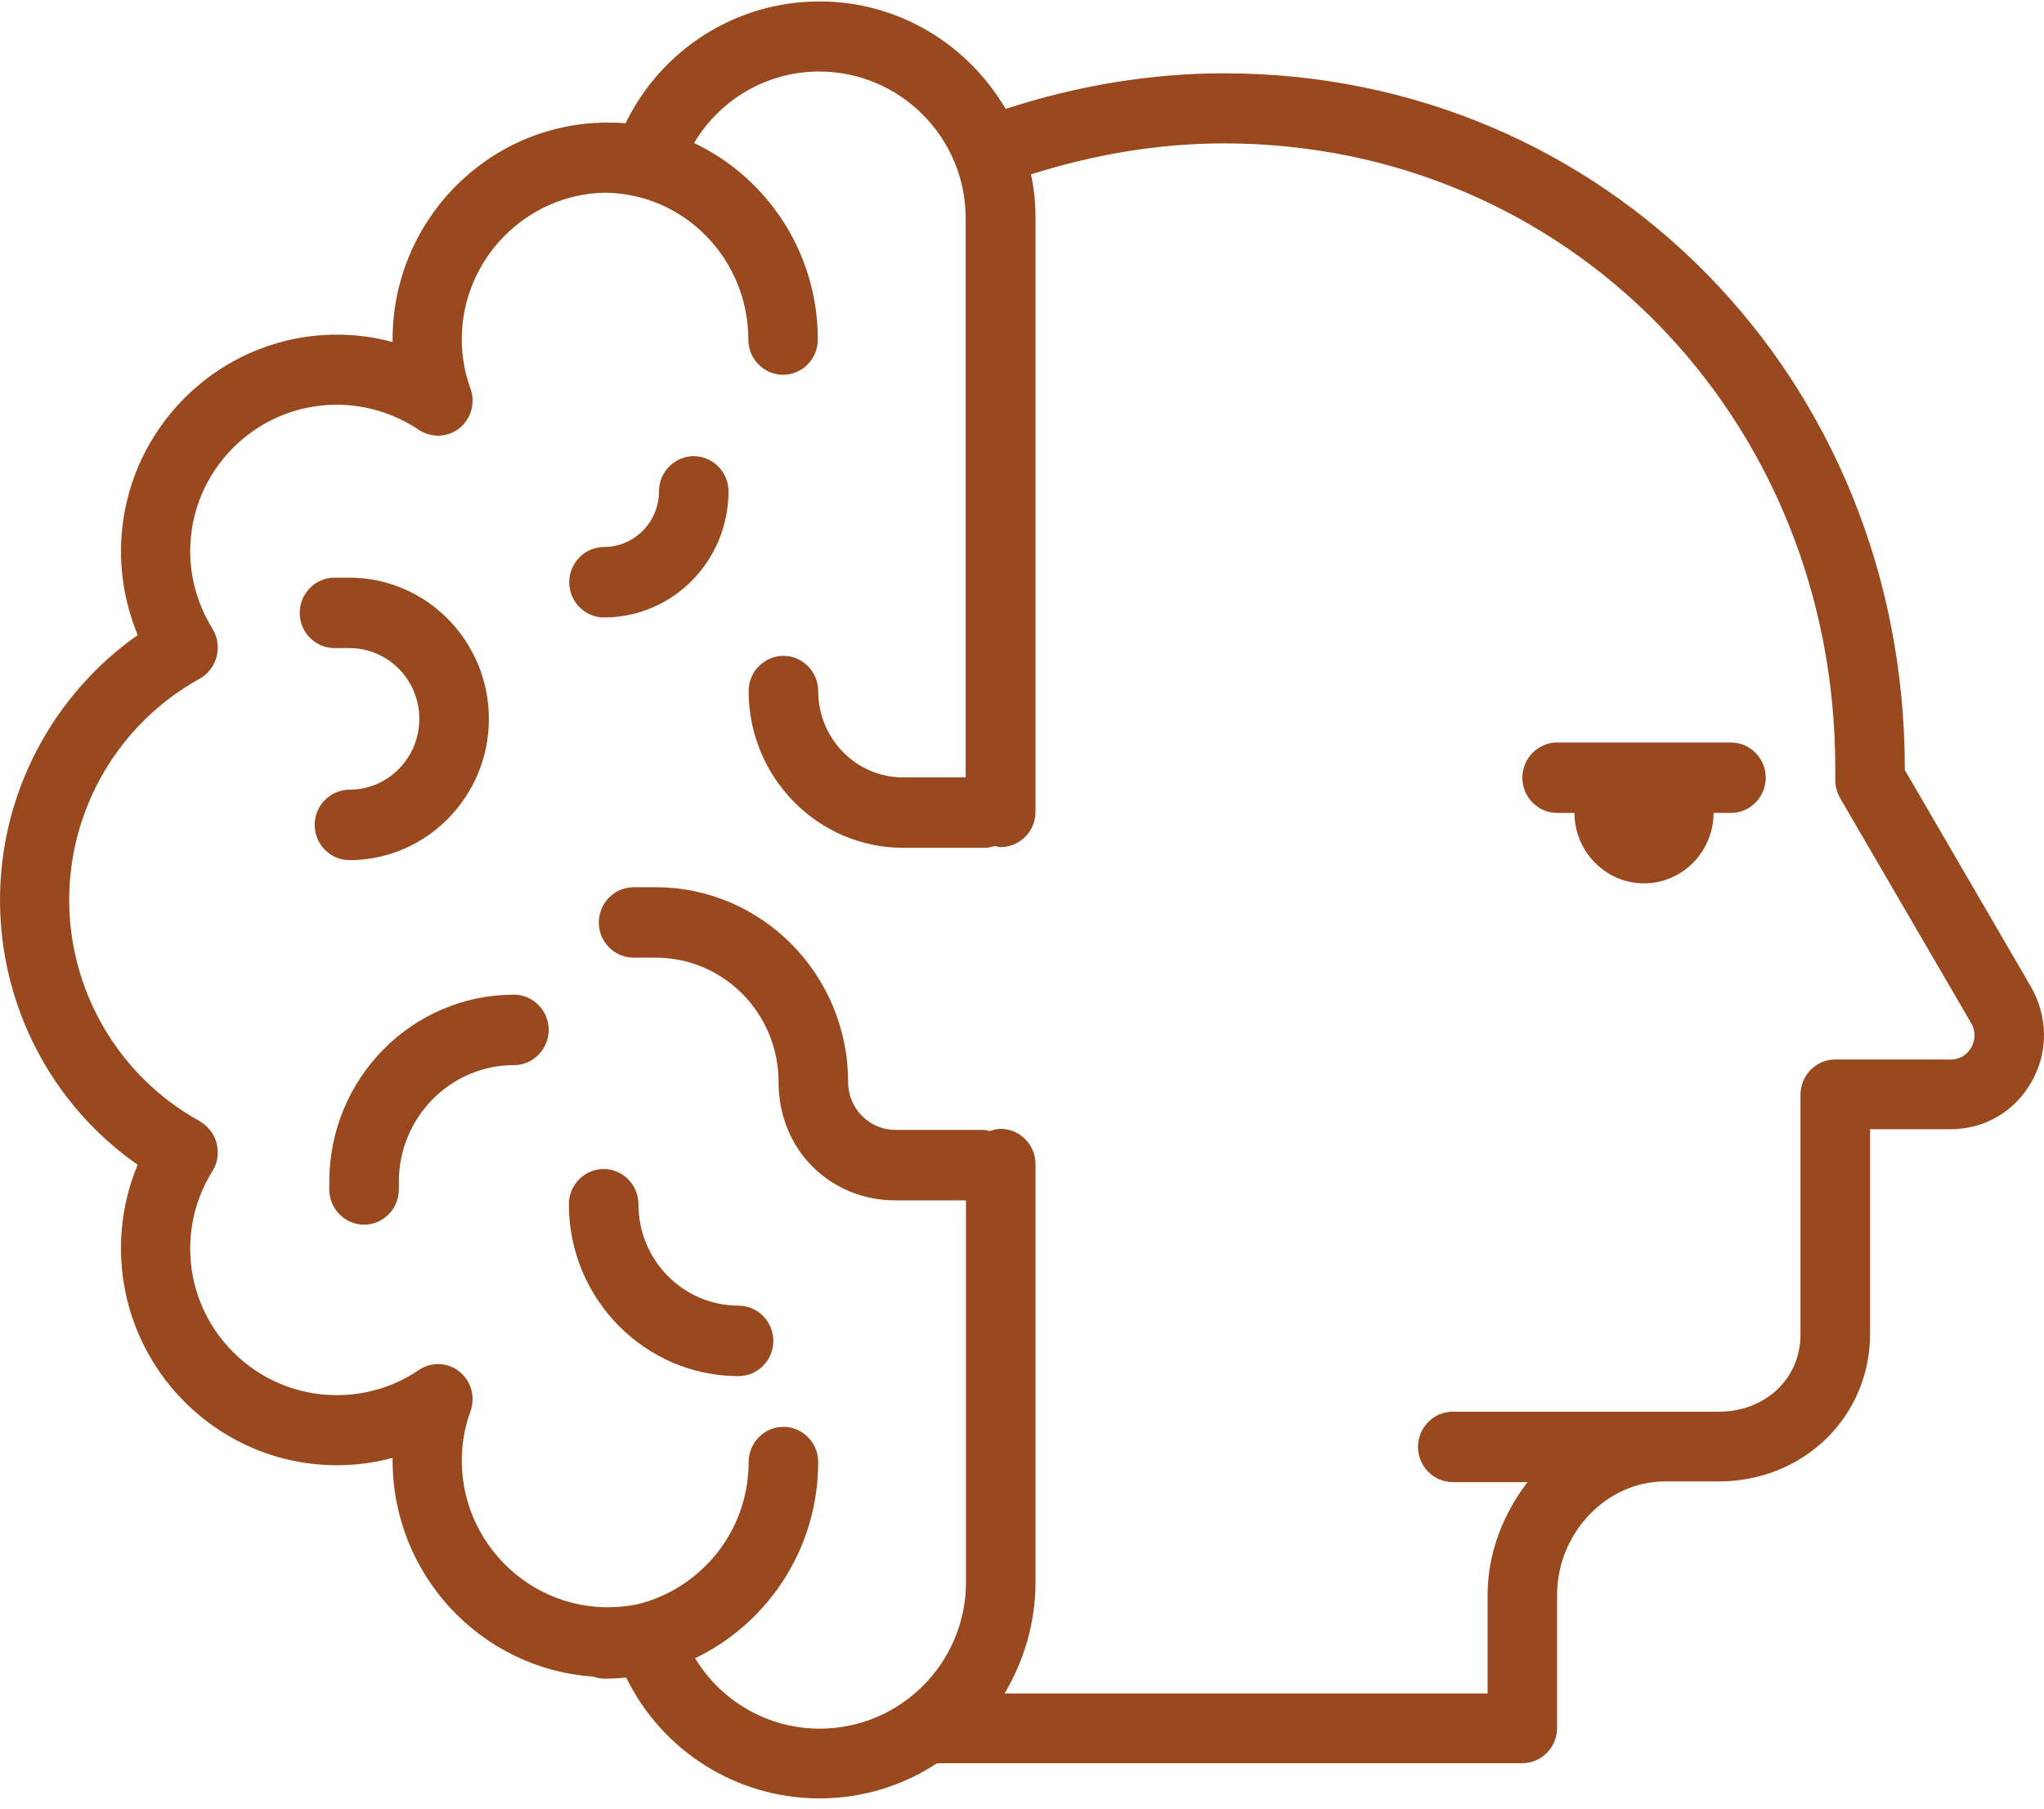
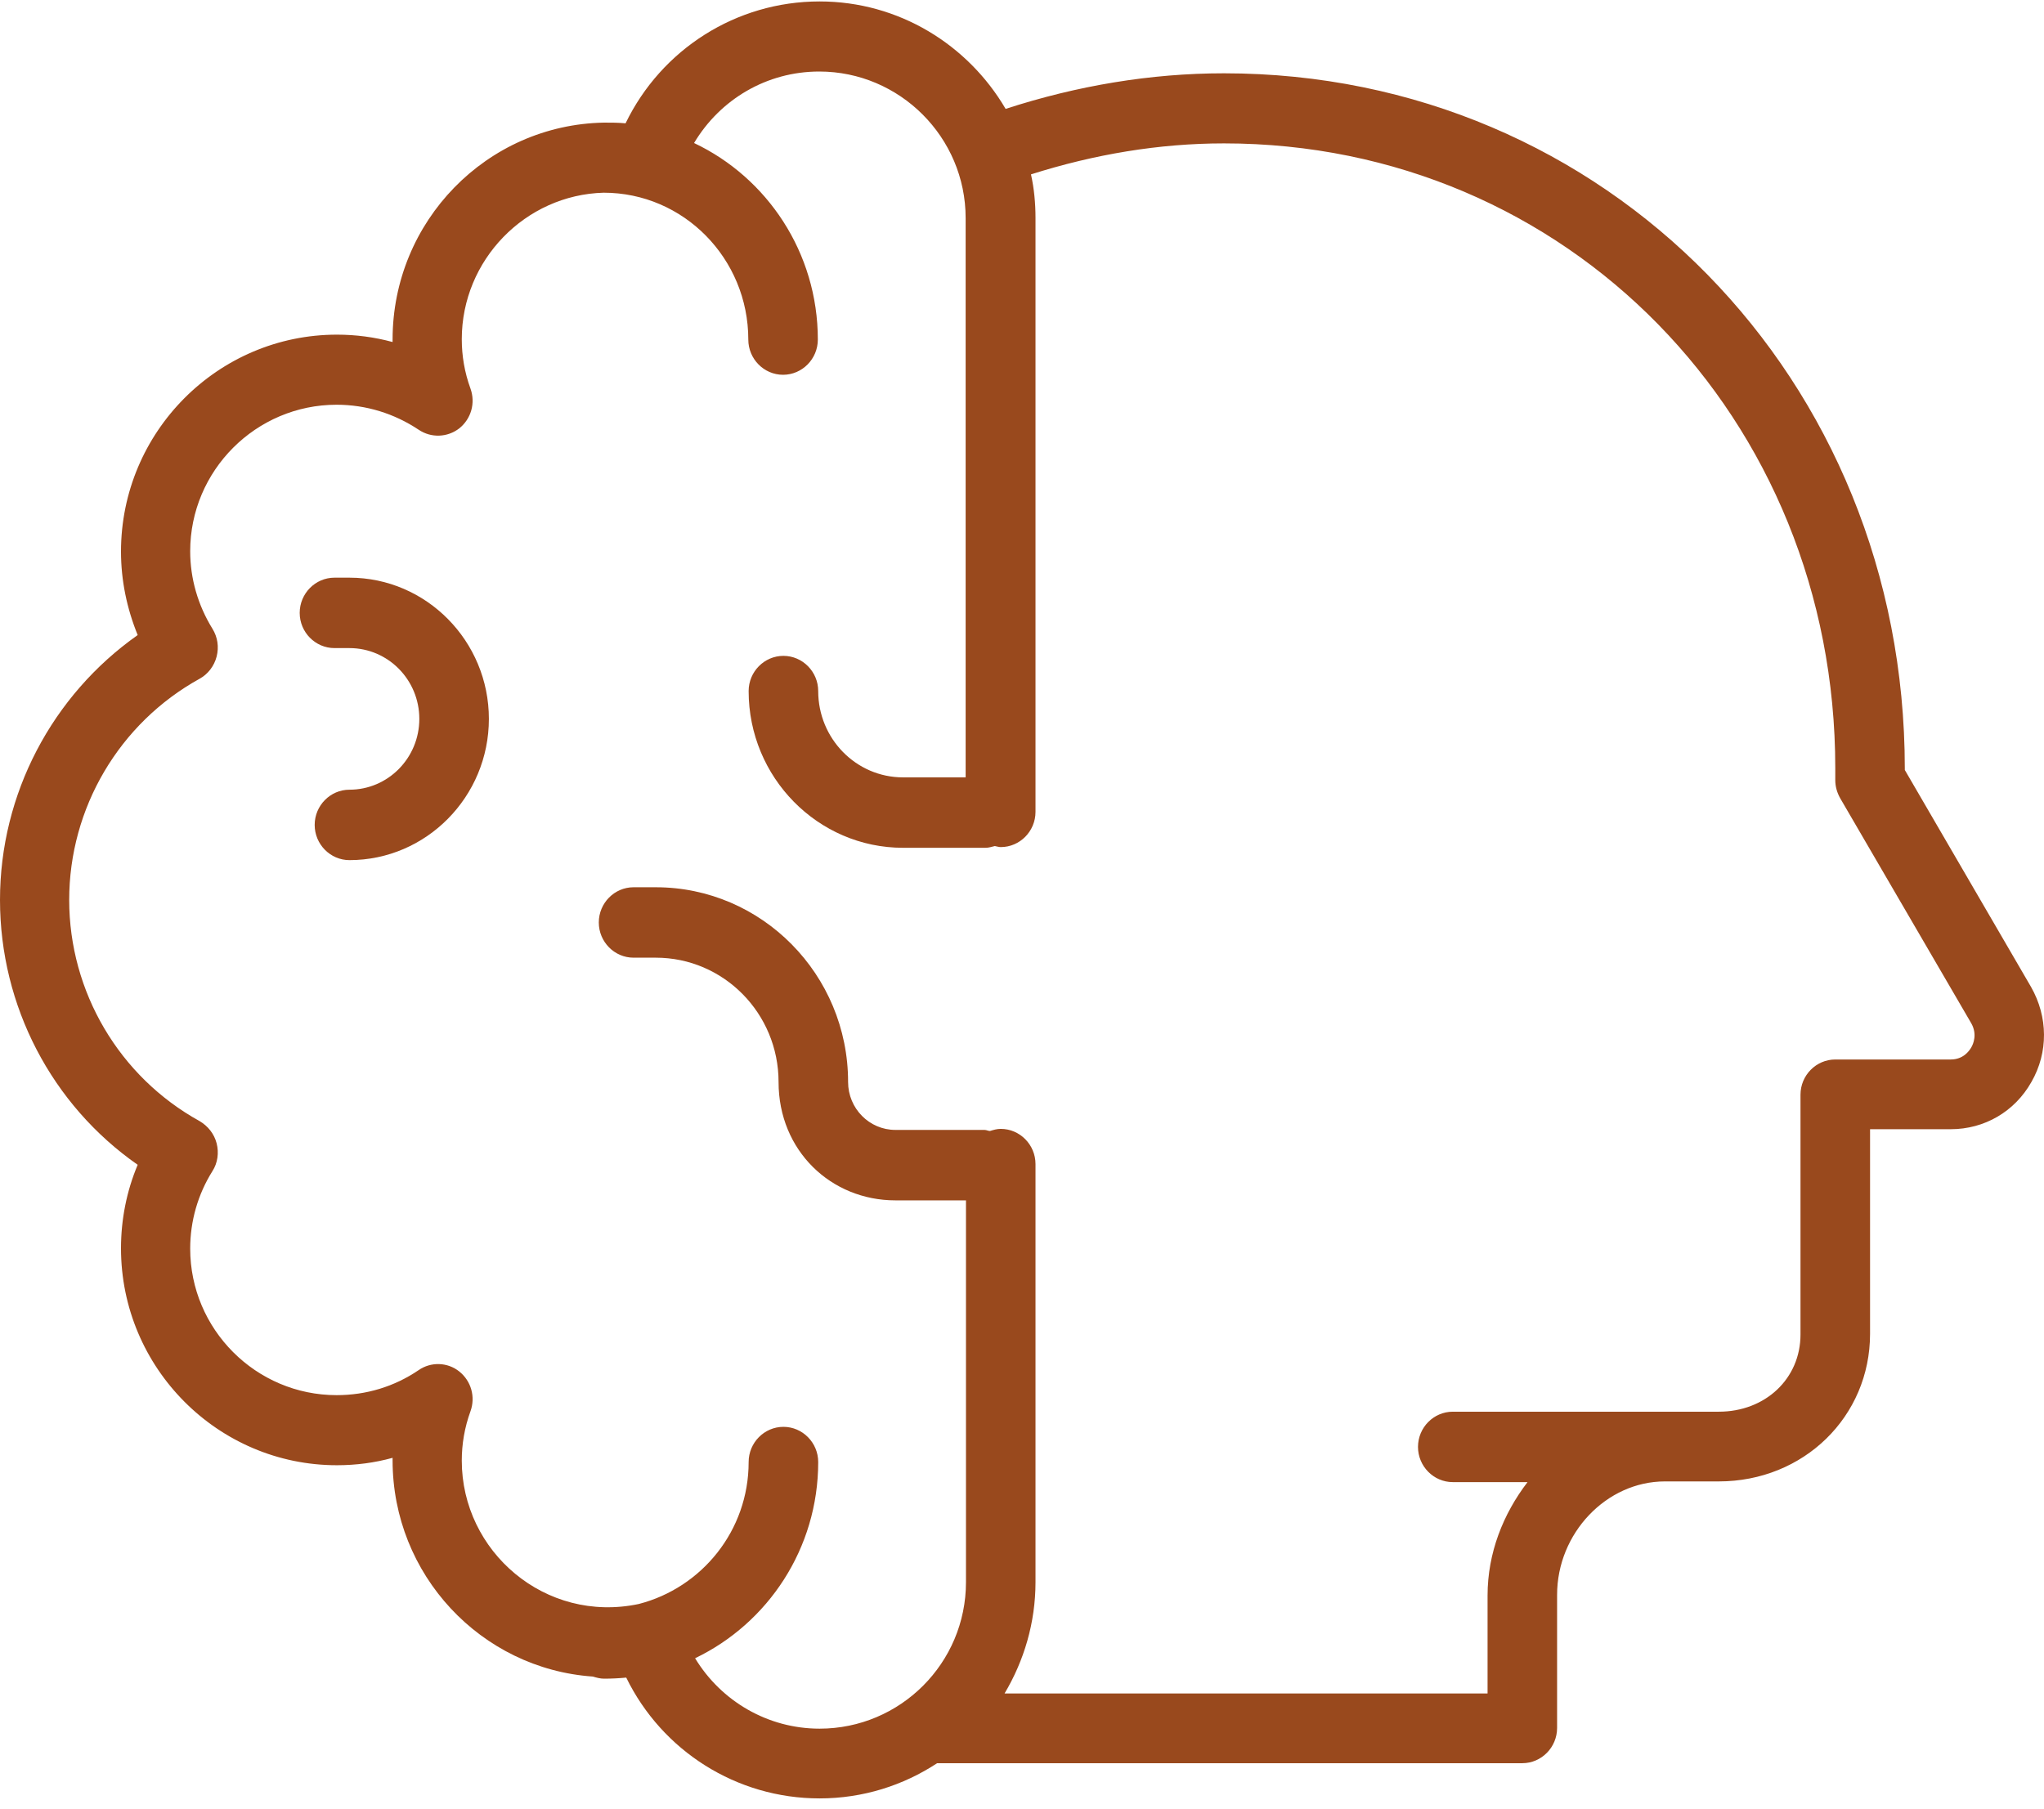
<svg xmlns="http://www.w3.org/2000/svg" width="61" height="54" viewBox="0 0 61 54" fill="none">
  <path d="M56.846 23.004V22.941C56.846 11.303 47.922 2.188 36.528 2.188C34.338 2.188 32.149 2.556 30.011 3.25C28.89 1.336 26.825 0.043 24.459 0.043C21.969 0.043 19.738 1.473 18.669 3.681C18.451 3.66 18.243 3.66 18.025 3.66C14.528 3.723 11.716 6.603 11.716 10.136V10.209C11.176 10.062 10.616 9.989 10.056 9.989C6.507 9.989 3.611 12.89 3.611 16.465C3.611 17.327 3.788 18.168 4.109 18.956C1.557 20.754 0 23.698 0 26.862C0 30.027 1.546 32.981 4.109 34.768C3.777 35.556 3.611 36.408 3.611 37.26C3.611 40.834 6.507 43.736 10.056 43.736C10.626 43.736 11.187 43.662 11.716 43.515V43.589C11.716 47.005 14.352 49.812 17.693 50.044C17.797 50.075 17.911 50.107 18.025 50.107C18.253 50.107 18.471 50.096 18.689 50.075C19.758 52.262 21.979 53.681 24.459 53.681C25.756 53.681 26.96 53.292 27.967 52.63H45.431C46.002 52.63 46.469 52.157 46.469 51.578V47.605C46.469 45.765 47.943 44.219 49.686 44.219H51.295C53.827 44.219 55.809 42.285 55.809 39.814V33.706H58.216C59.223 33.706 60.126 33.181 60.624 32.297C61.132 31.414 61.122 30.352 60.613 29.459L56.846 22.983V23.004ZM58.828 31.267C58.766 31.372 58.59 31.625 58.216 31.625H54.771C54.2 31.625 53.733 32.098 53.733 32.676V39.835C53.733 41.15 52.685 42.138 51.295 42.138H43.356C42.785 42.138 42.318 42.611 42.318 43.189C42.318 43.767 42.785 44.24 43.356 44.24H45.587C44.861 45.187 44.394 46.353 44.394 47.626V50.548H29.98C30.561 49.571 30.903 48.435 30.903 47.226V34.747C30.903 34.169 30.436 33.696 29.866 33.696C29.752 33.696 29.648 33.727 29.544 33.759C29.492 33.759 29.44 33.727 29.378 33.727H26.721C25.943 33.727 25.31 33.086 25.31 32.297C25.31 29.091 22.736 26.484 19.572 26.484H18.907C18.337 26.484 17.87 26.957 17.87 27.535C17.87 28.113 18.337 28.586 18.907 28.586H19.572C21.595 28.586 23.235 30.247 23.235 32.297C23.235 34.347 24.802 35.83 26.721 35.83H28.828V47.226C28.828 49.644 26.867 51.599 24.459 51.599C22.913 51.599 21.522 50.779 20.744 49.497C22.913 48.456 24.418 46.227 24.418 43.641C24.418 43.063 23.951 42.59 23.38 42.59C22.809 42.59 22.342 43.063 22.342 43.641C22.342 45.691 20.941 47.394 19.063 47.878C16.271 48.467 13.781 46.311 13.781 43.599C13.781 43.105 13.864 42.611 14.04 42.127C14.196 41.696 14.061 41.223 13.708 40.939C13.355 40.655 12.857 40.645 12.494 40.897C11.768 41.391 10.927 41.644 10.045 41.644C7.638 41.644 5.676 39.678 5.676 37.27C5.676 36.45 5.905 35.651 6.34 34.957C6.496 34.715 6.538 34.411 6.465 34.127C6.392 33.843 6.206 33.612 5.957 33.464C3.559 32.14 2.065 29.606 2.065 26.862C2.065 24.118 3.559 21.585 5.957 20.26C6.206 20.123 6.392 19.881 6.465 19.598C6.538 19.314 6.496 19.019 6.34 18.767C5.905 18.063 5.676 17.264 5.676 16.454C5.676 14.047 7.638 12.081 10.045 12.081C10.927 12.081 11.768 12.344 12.494 12.827C12.868 13.079 13.355 13.059 13.708 12.785C14.061 12.501 14.196 12.028 14.04 11.597C13.864 11.114 13.781 10.619 13.781 10.125C13.781 7.76 15.68 5.815 18.015 5.752C20.402 5.752 22.332 7.718 22.332 10.136C22.332 10.714 22.799 11.187 23.369 11.187C23.94 11.187 24.407 10.714 24.407 10.136C24.407 7.539 22.892 5.3 20.713 4.269C21.491 2.966 22.882 2.135 24.449 2.135C26.856 2.135 28.818 4.101 28.818 6.509V23.204H26.95C25.549 23.204 24.418 22.047 24.418 20.628C24.418 20.05 23.951 19.577 23.38 19.577C22.809 19.577 22.342 20.05 22.342 20.628C22.342 23.204 24.407 25.306 26.95 25.306H29.409C29.513 25.306 29.596 25.275 29.689 25.254C29.752 25.264 29.803 25.285 29.866 25.285C30.436 25.285 30.903 24.812 30.903 24.234V6.509C30.903 6.067 30.862 5.626 30.768 5.205C32.657 4.606 34.587 4.28 36.528 4.28C46.76 4.28 54.771 12.47 54.771 22.93V23.288C54.771 23.477 54.823 23.656 54.916 23.824L58.828 30.542C59.015 30.868 58.891 31.162 58.828 31.267Z" fill="#99491D" />
-   <path d="M51.658 22.163H46.469C45.899 22.163 45.432 22.636 45.432 23.214C45.432 23.792 45.899 24.265 46.469 24.265H46.988C46.988 25.422 47.922 26.368 49.064 26.368C50.205 26.368 51.139 25.422 51.139 24.265H51.658C52.229 24.265 52.696 23.792 52.696 23.214C52.696 22.636 52.229 22.163 51.658 22.163Z" fill="#99491D" />
  <path d="M14.59 21.458C14.59 19.135 12.722 17.243 10.428 17.243H9.982C9.411 17.243 8.944 17.716 8.944 18.294C8.944 18.872 9.411 19.345 9.982 19.345H10.428C11.58 19.345 12.514 20.291 12.514 21.458C12.514 22.625 11.58 23.572 10.428 23.572C9.858 23.572 9.391 24.045 9.391 24.623C9.391 25.201 9.858 25.674 10.428 25.674C12.722 25.674 14.59 23.782 14.59 21.458Z" fill="#99491D" />
-   <path d="M15.338 29.69C12.297 29.69 9.827 32.192 9.827 35.273V35.504C9.827 36.082 10.294 36.555 10.865 36.555C11.436 36.555 11.903 36.082 11.903 35.504V35.273C11.903 33.359 13.438 31.793 15.338 31.793C15.908 31.793 16.375 31.32 16.375 30.741C16.375 30.163 15.908 29.69 15.338 29.69Z" fill="#99491D" />
-   <path d="M20.703 13.616C20.133 13.616 19.666 14.089 19.666 14.667C19.666 15.582 18.929 16.328 18.026 16.328C17.455 16.328 16.988 16.801 16.988 17.379C16.988 17.958 17.455 18.431 18.026 18.431C20.081 18.431 21.741 16.738 21.741 14.667C21.741 14.089 21.274 13.616 20.703 13.616Z" fill="#99491D" />
-   <path d="M16.977 35.946C16.977 38.774 19.25 41.076 22.042 41.076C22.612 41.076 23.079 40.603 23.079 40.025C23.079 39.447 22.612 38.973 22.042 38.973C20.392 38.973 19.053 37.617 19.053 35.946C19.053 35.367 18.586 34.894 18.015 34.894C17.445 34.894 16.977 35.367 16.977 35.946Z" fill="#99491D" />
</svg>